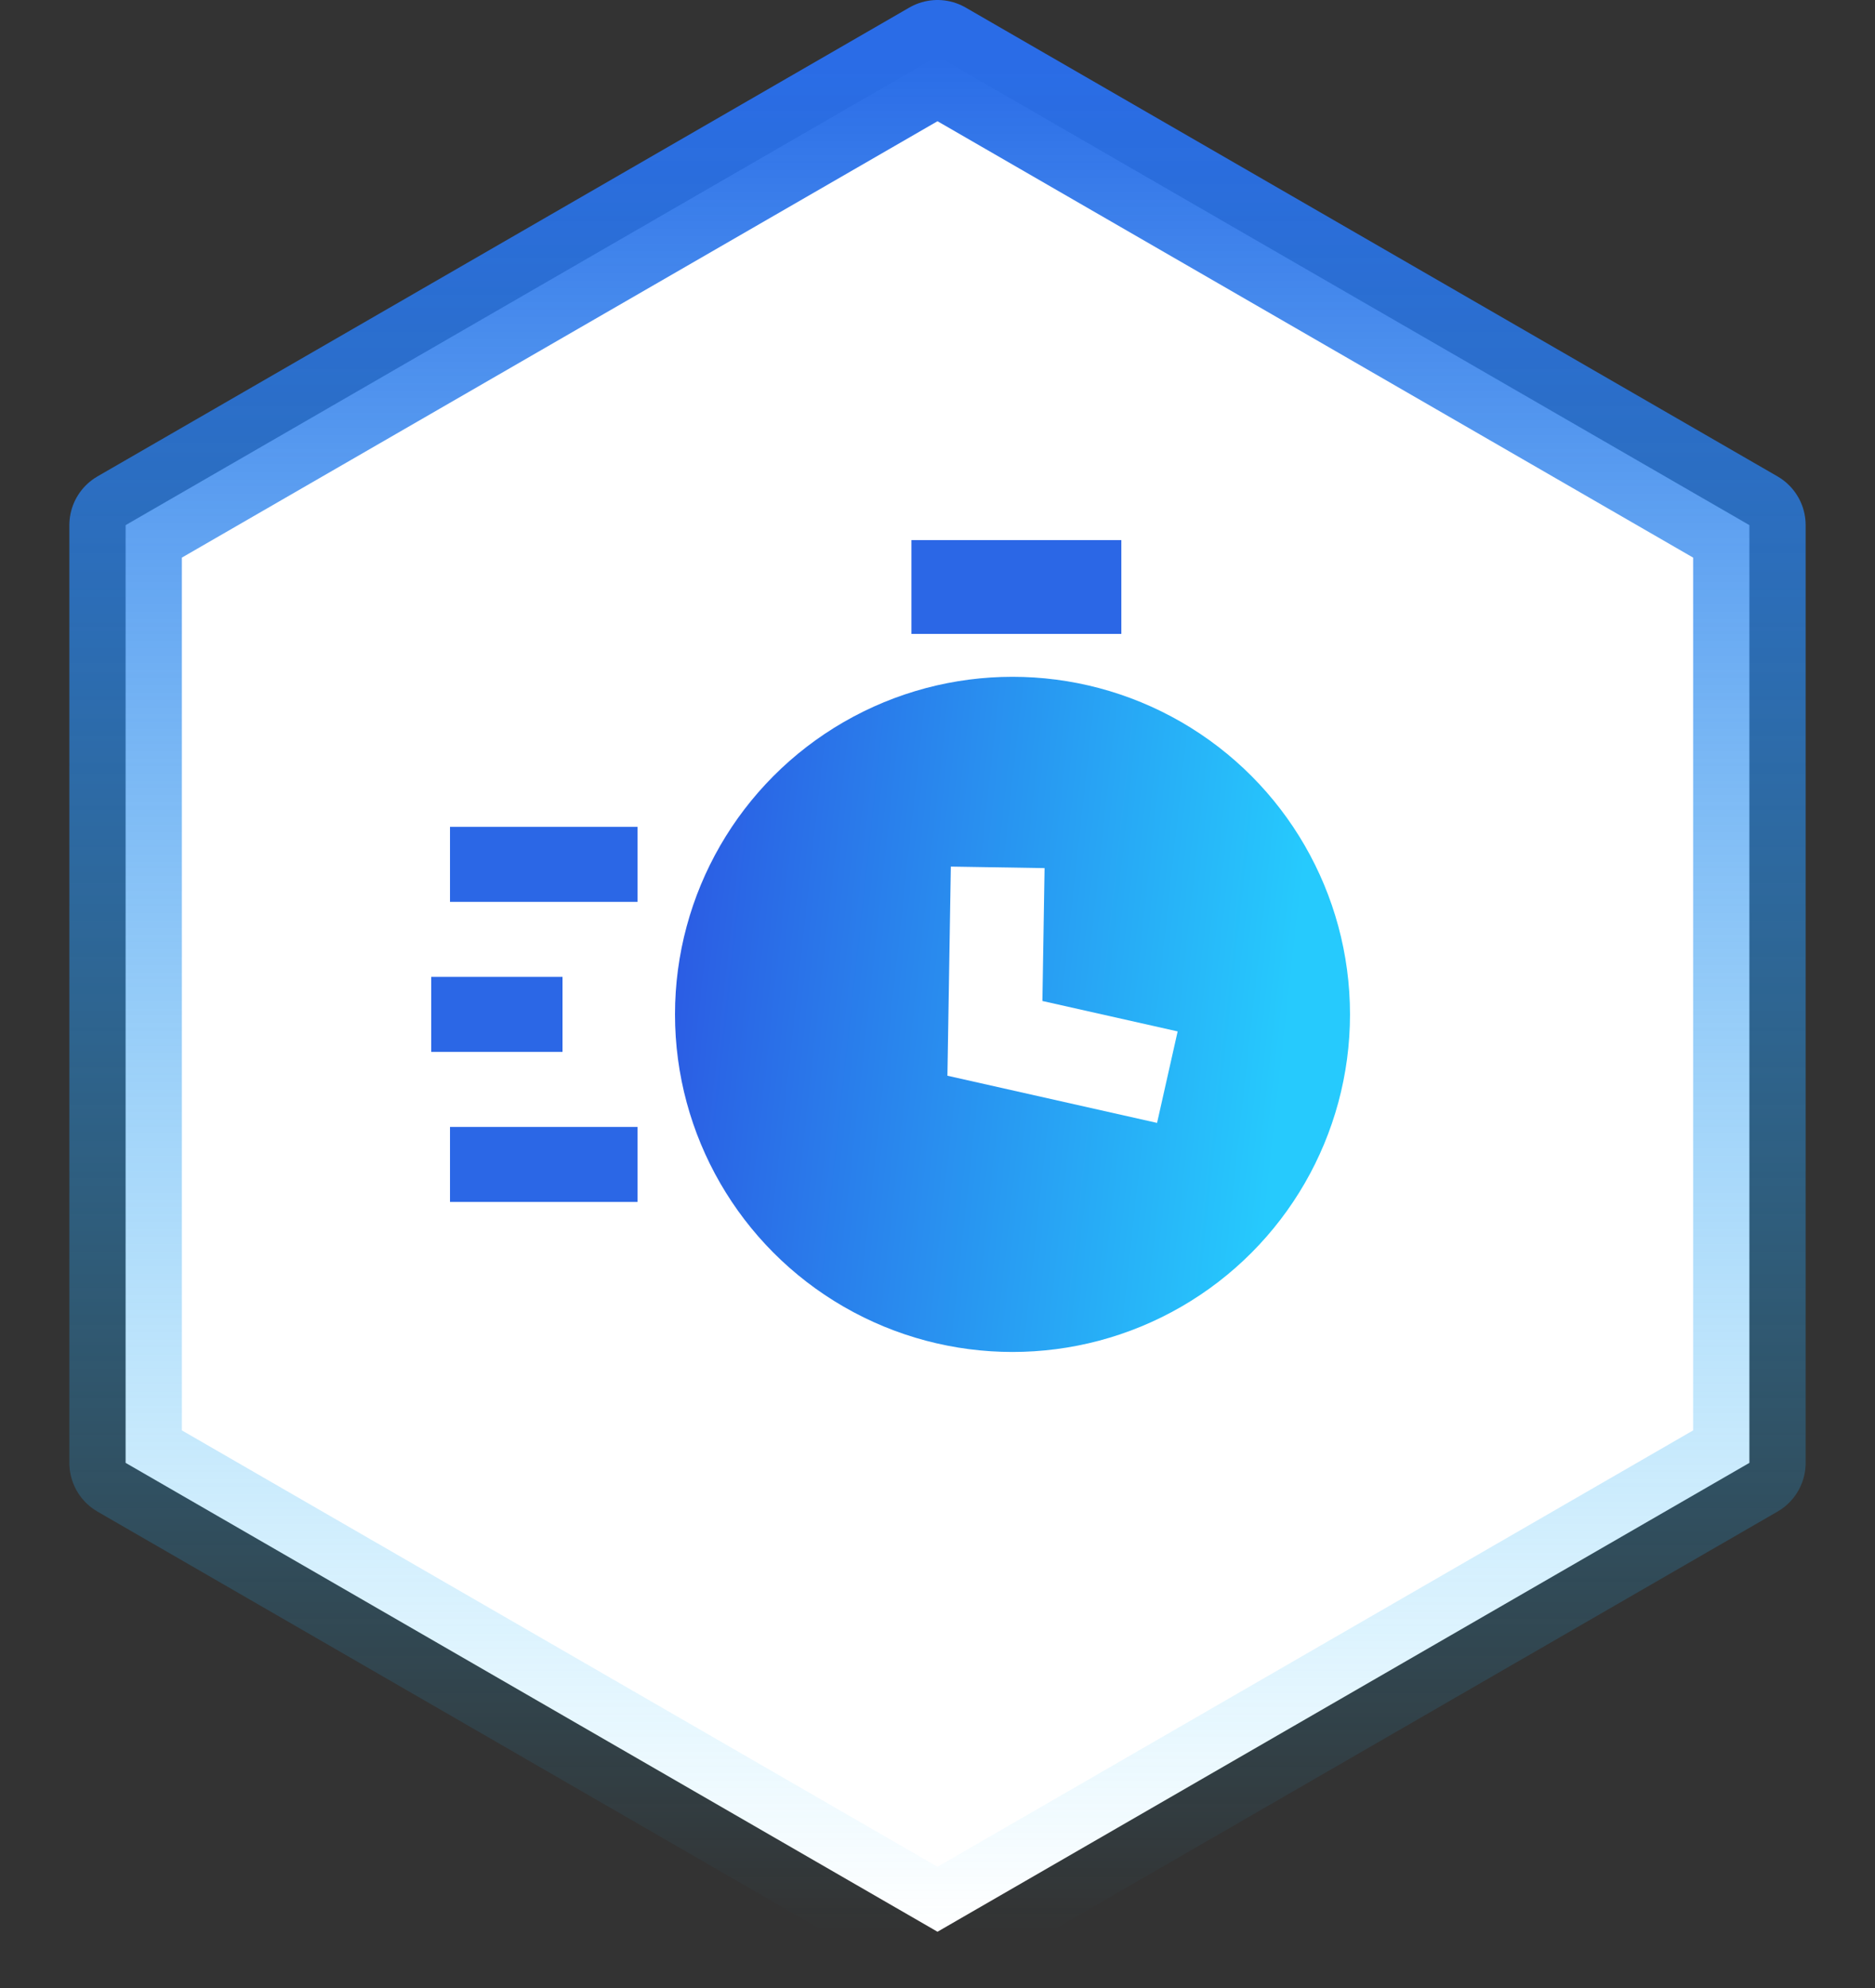
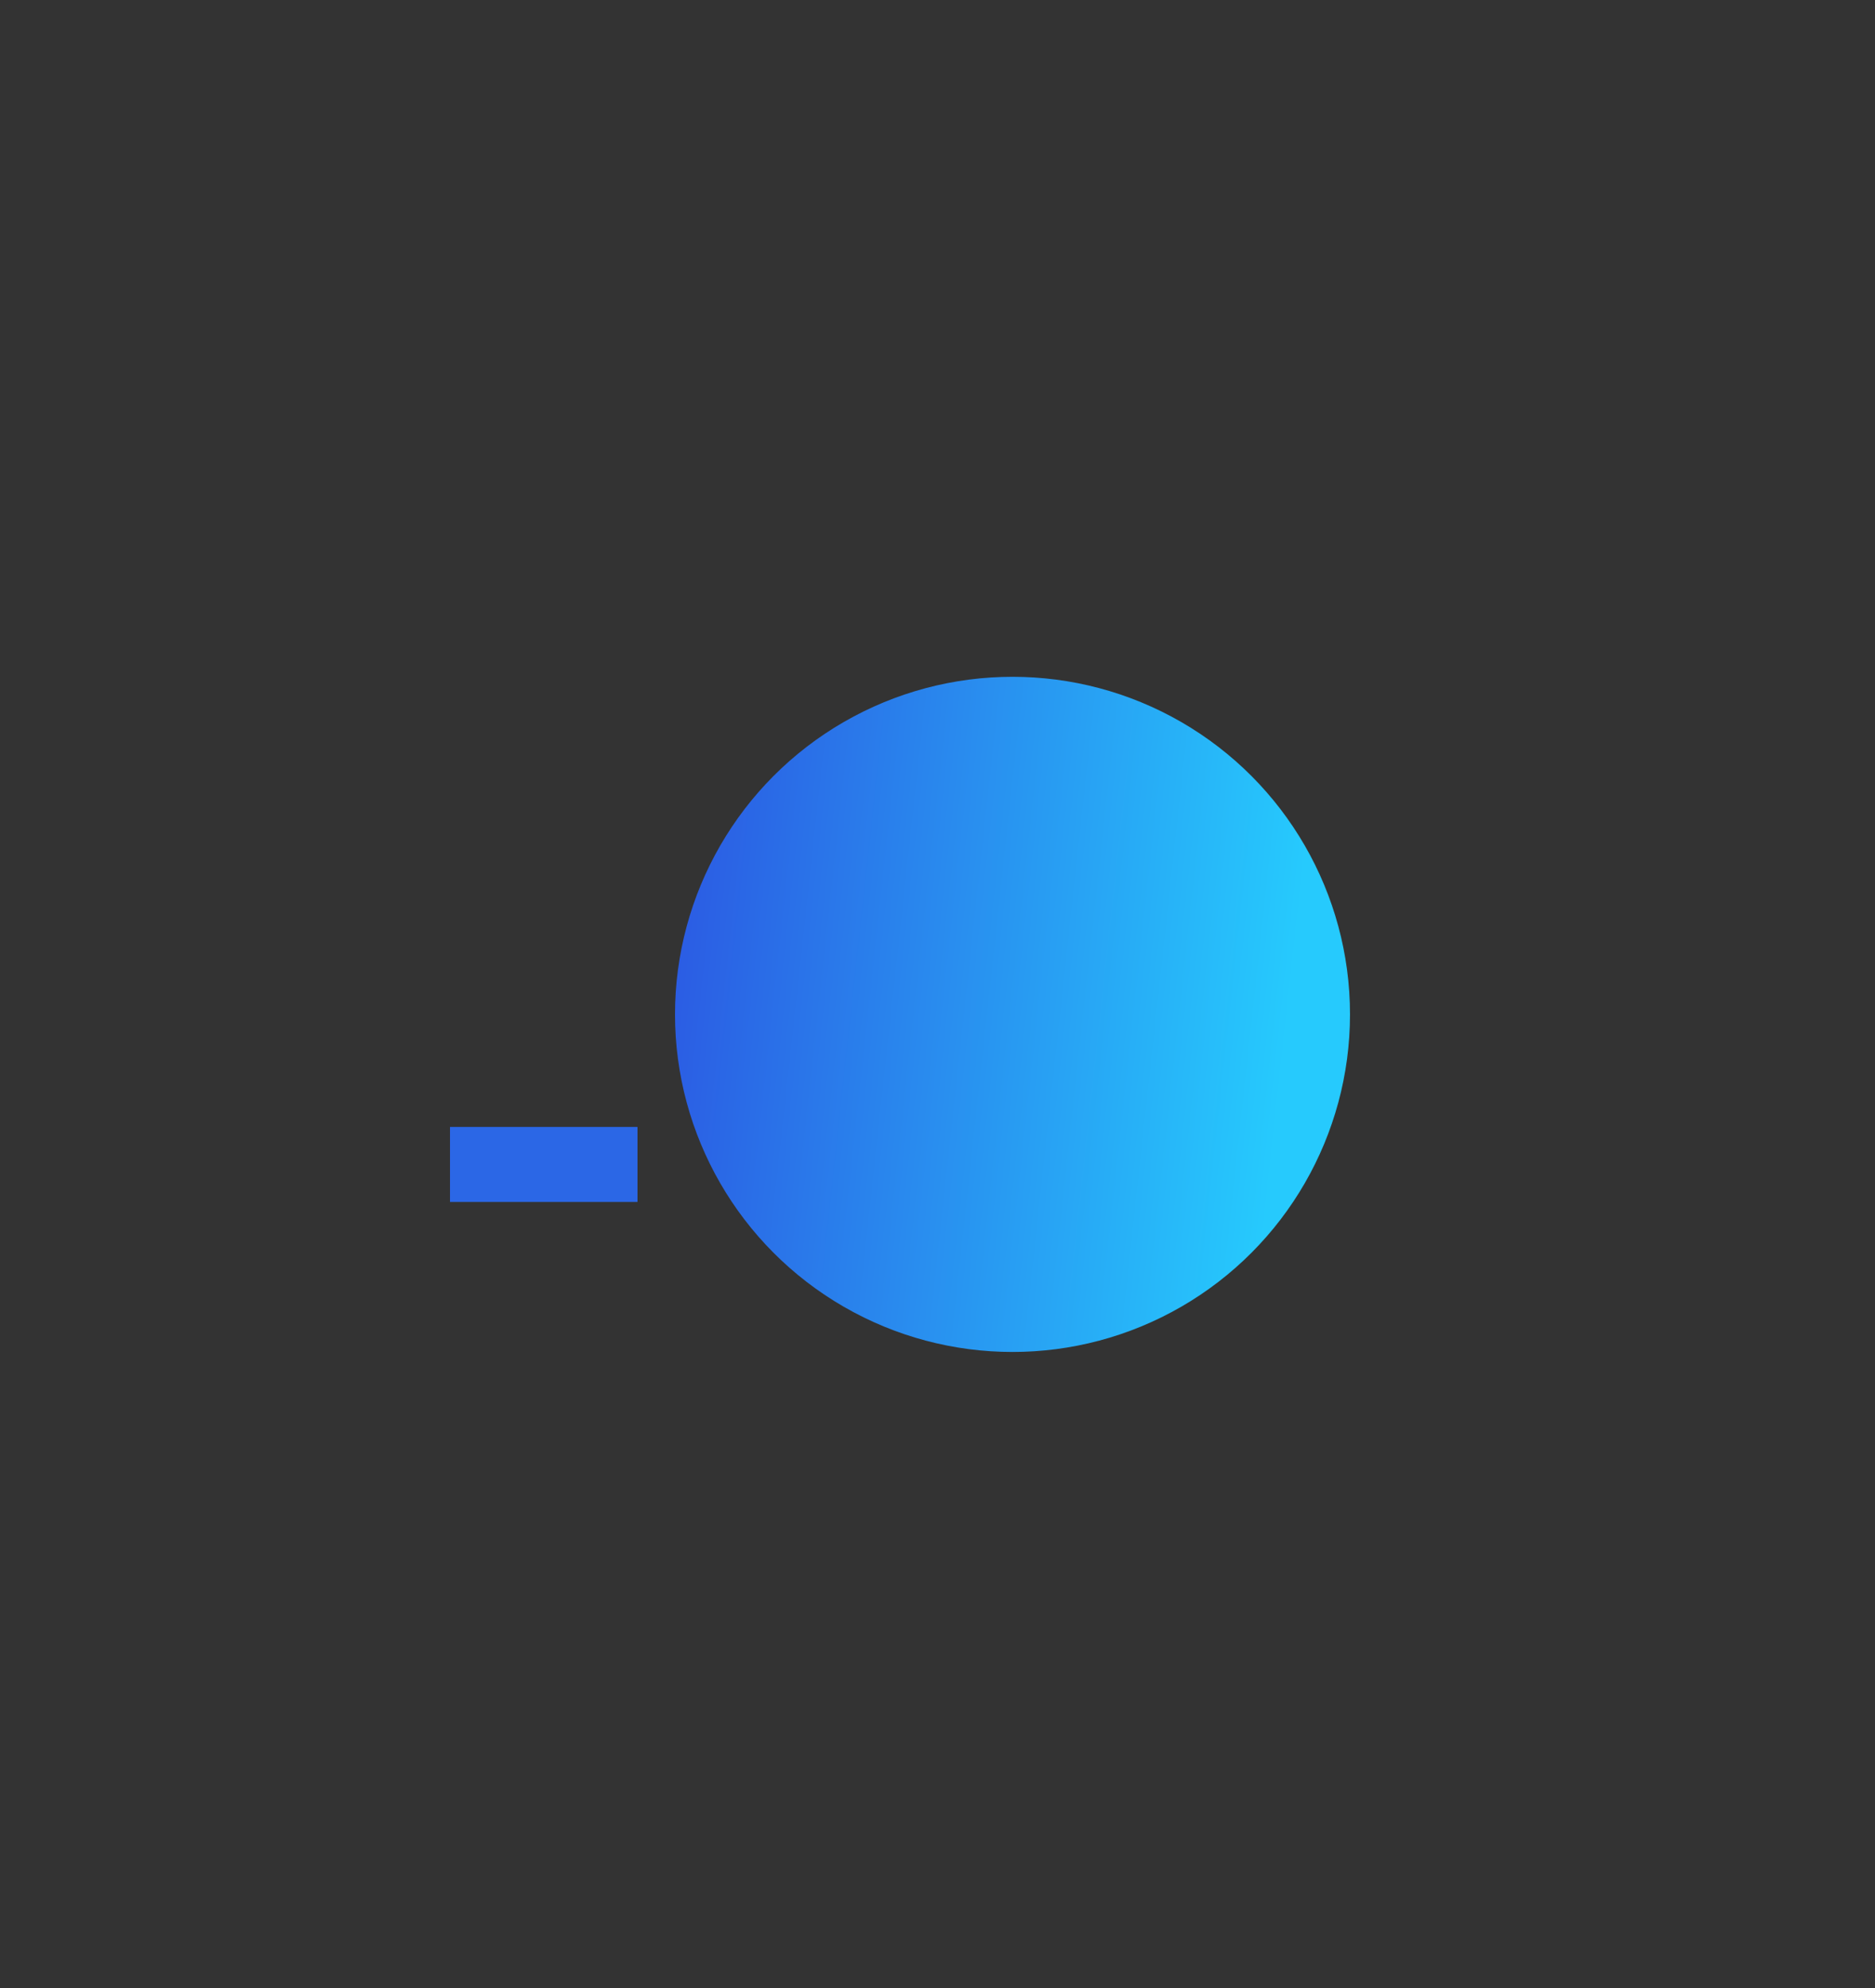
<svg xmlns="http://www.w3.org/2000/svg" width="100" height="106" viewBox="0 0 100 106" fill="none">
  <rect x="0" y="0" width="100" height="106" fill="#333333" stroke="none" />
-   <path d="M50 3L93.301 28V78L50 103L6.699 78V28L50 3Z" fill="white" stroke="url(#paint0_linear_2921_22860)" stroke-width="6" stroke-linejoin="round" />
  <circle cx="54" cy="54.087" r="18" fill="url(#paint1_linear_2921_22860)" />
-   <path d="M53.211 46.247L53.062 55.365L62.259 57.434" stroke="white" stroke-width="5" />
-   <path d="M48.61 31.3L59.805 31.3" stroke="#2B67E6" stroke-width="5" stroke-linejoin="round" />
-   <path d="M23 54.087L30 54.087" stroke="#2B67E6" stroke-width="4" stroke-linejoin="round" />
  <path d="M24 62.087L34 62.087" stroke="#2B67E6" stroke-width="4" stroke-linejoin="round" />
-   <path d="M24 46.087L34 46.087" stroke="#2B67E6" stroke-width="4" stroke-linejoin="round" />
  <defs>
    <linearGradient id="paint0_linear_2921_22860" x1="50" y1="3" x2="50" y2="103" gradientUnits="userSpaceOnUse">
      <stop stop-color="#2A6CE7" />
      <stop offset="1" stop-color="#27C2FB" stop-opacity="0" />
    </linearGradient>
    <linearGradient id="paint1_linear_2921_22860" x1="37" y1="38.641" x2="70.029" y2="42.252" gradientUnits="userSpaceOnUse">
      <stop stop-color="#2B5BE3" />
      <stop offset="1" stop-color="#26CAFD" />
    </linearGradient>
  </defs>
</svg>